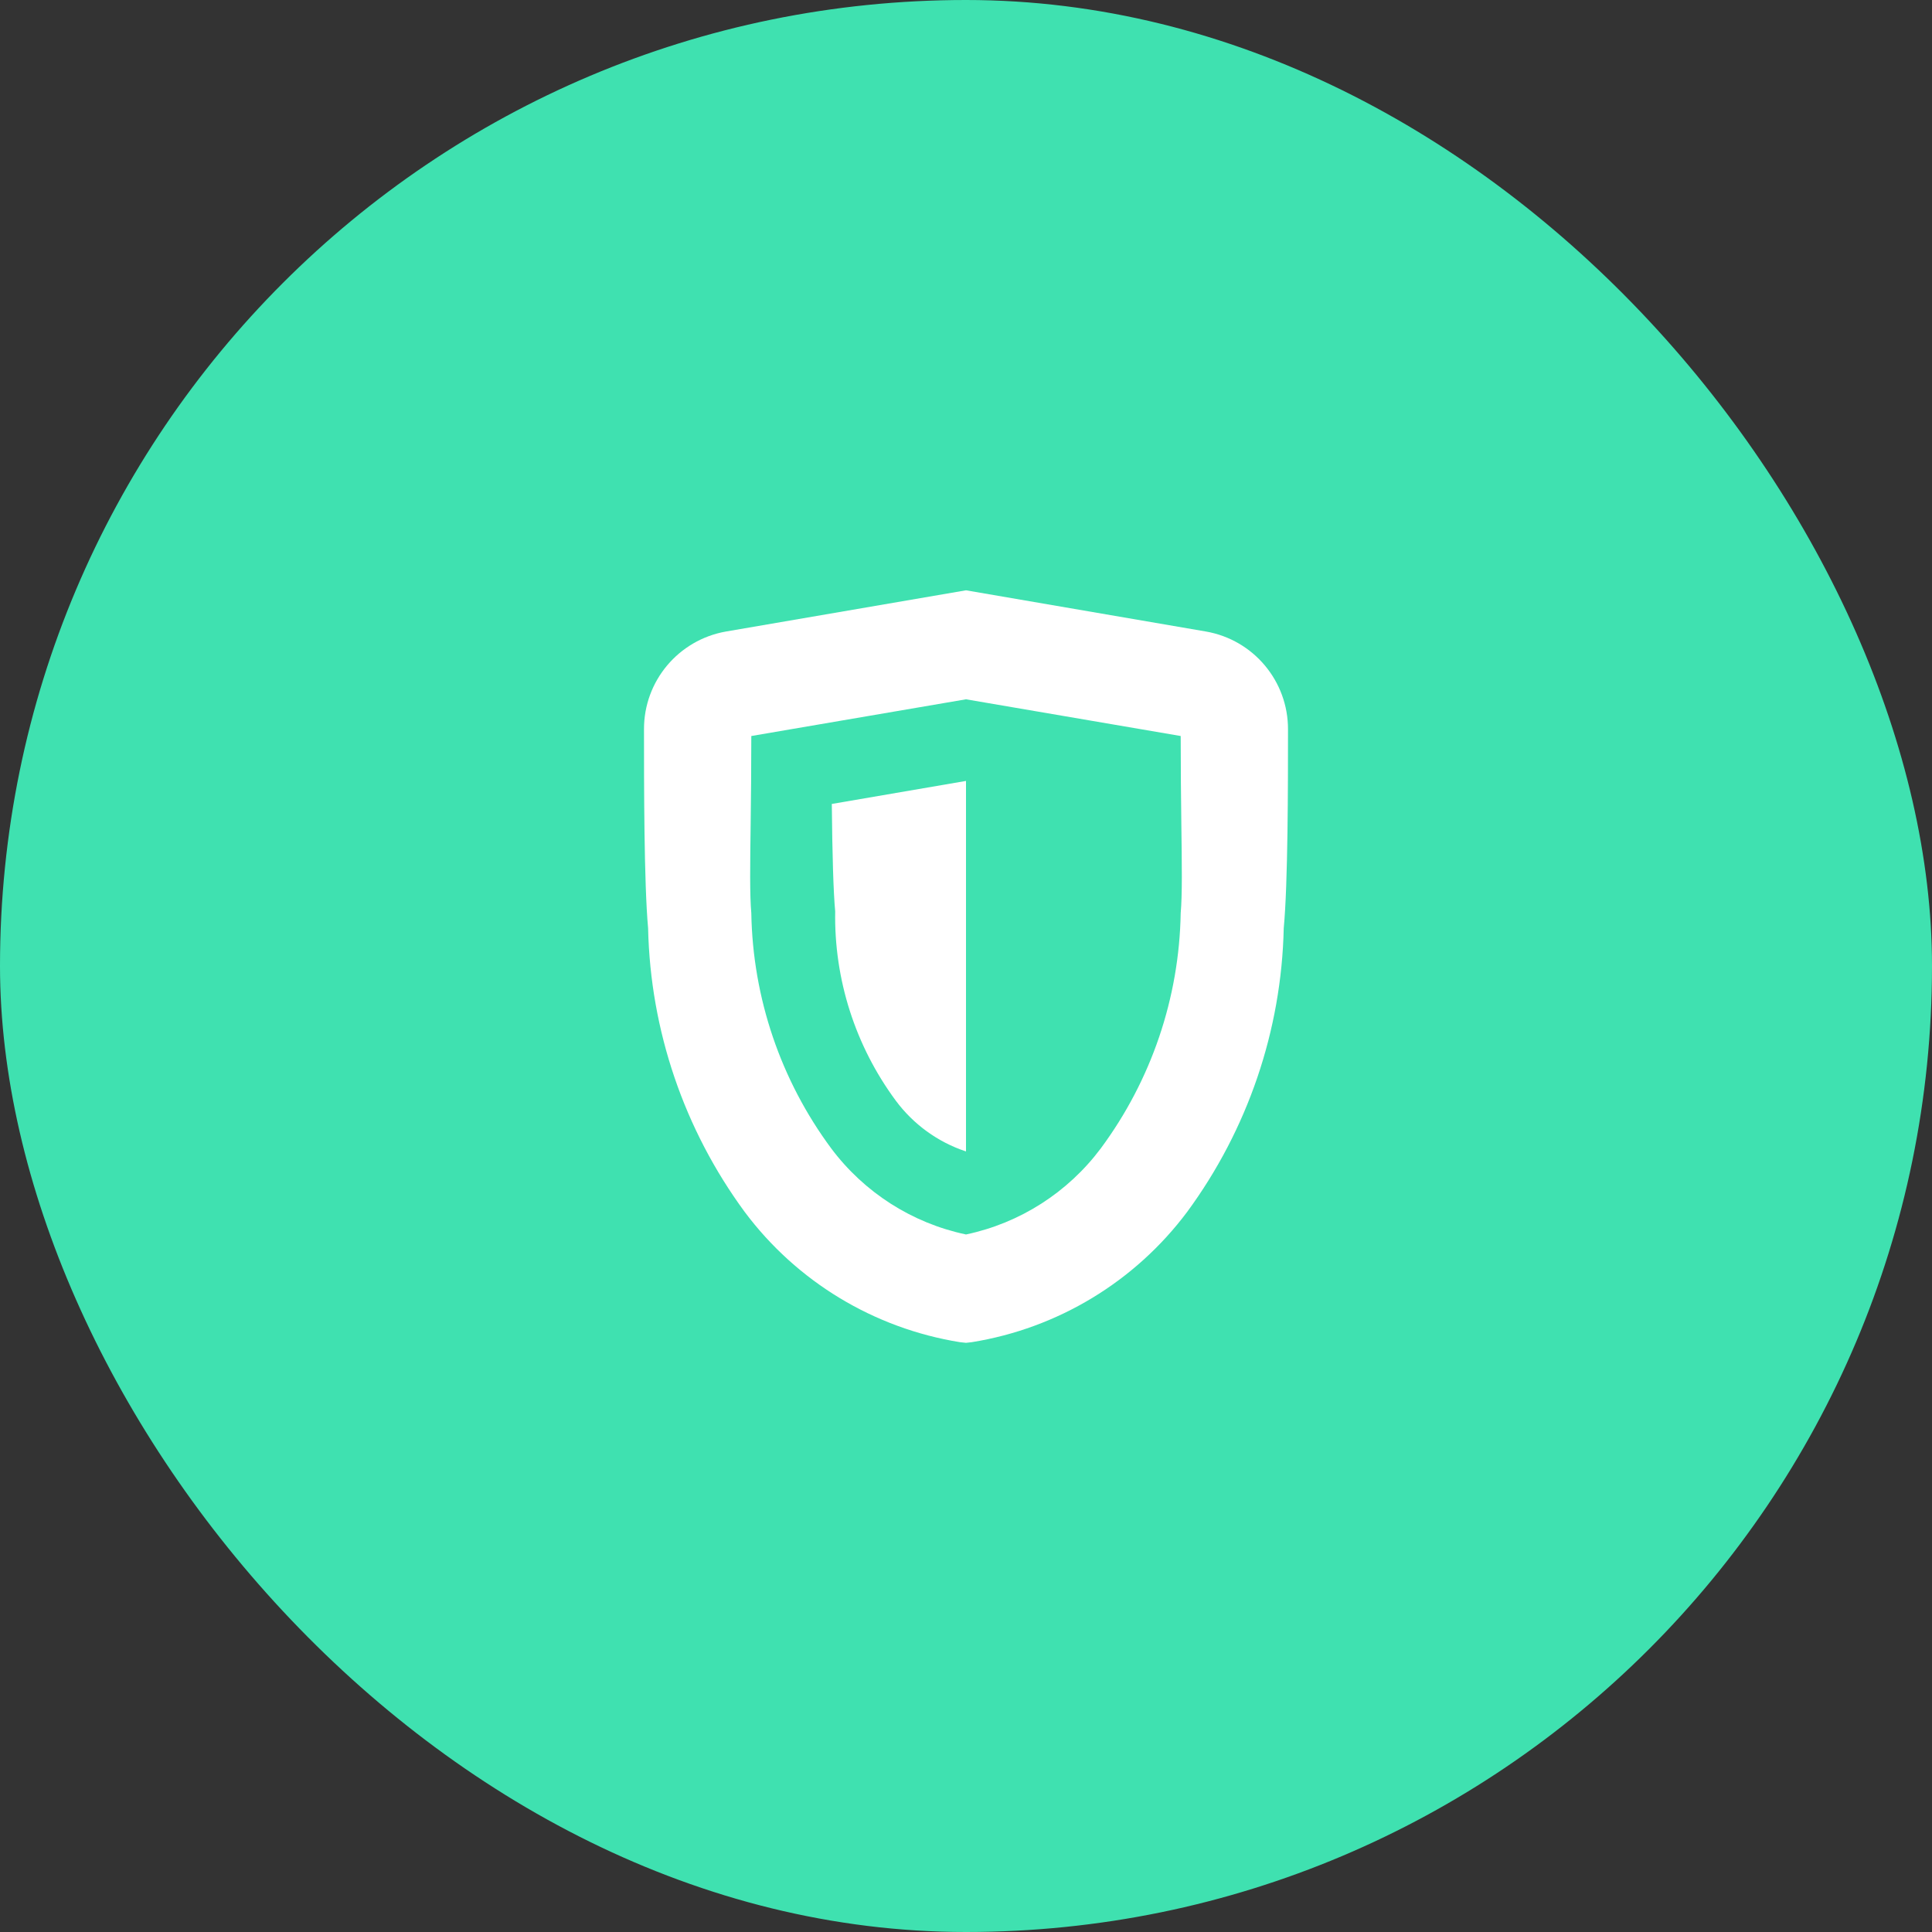
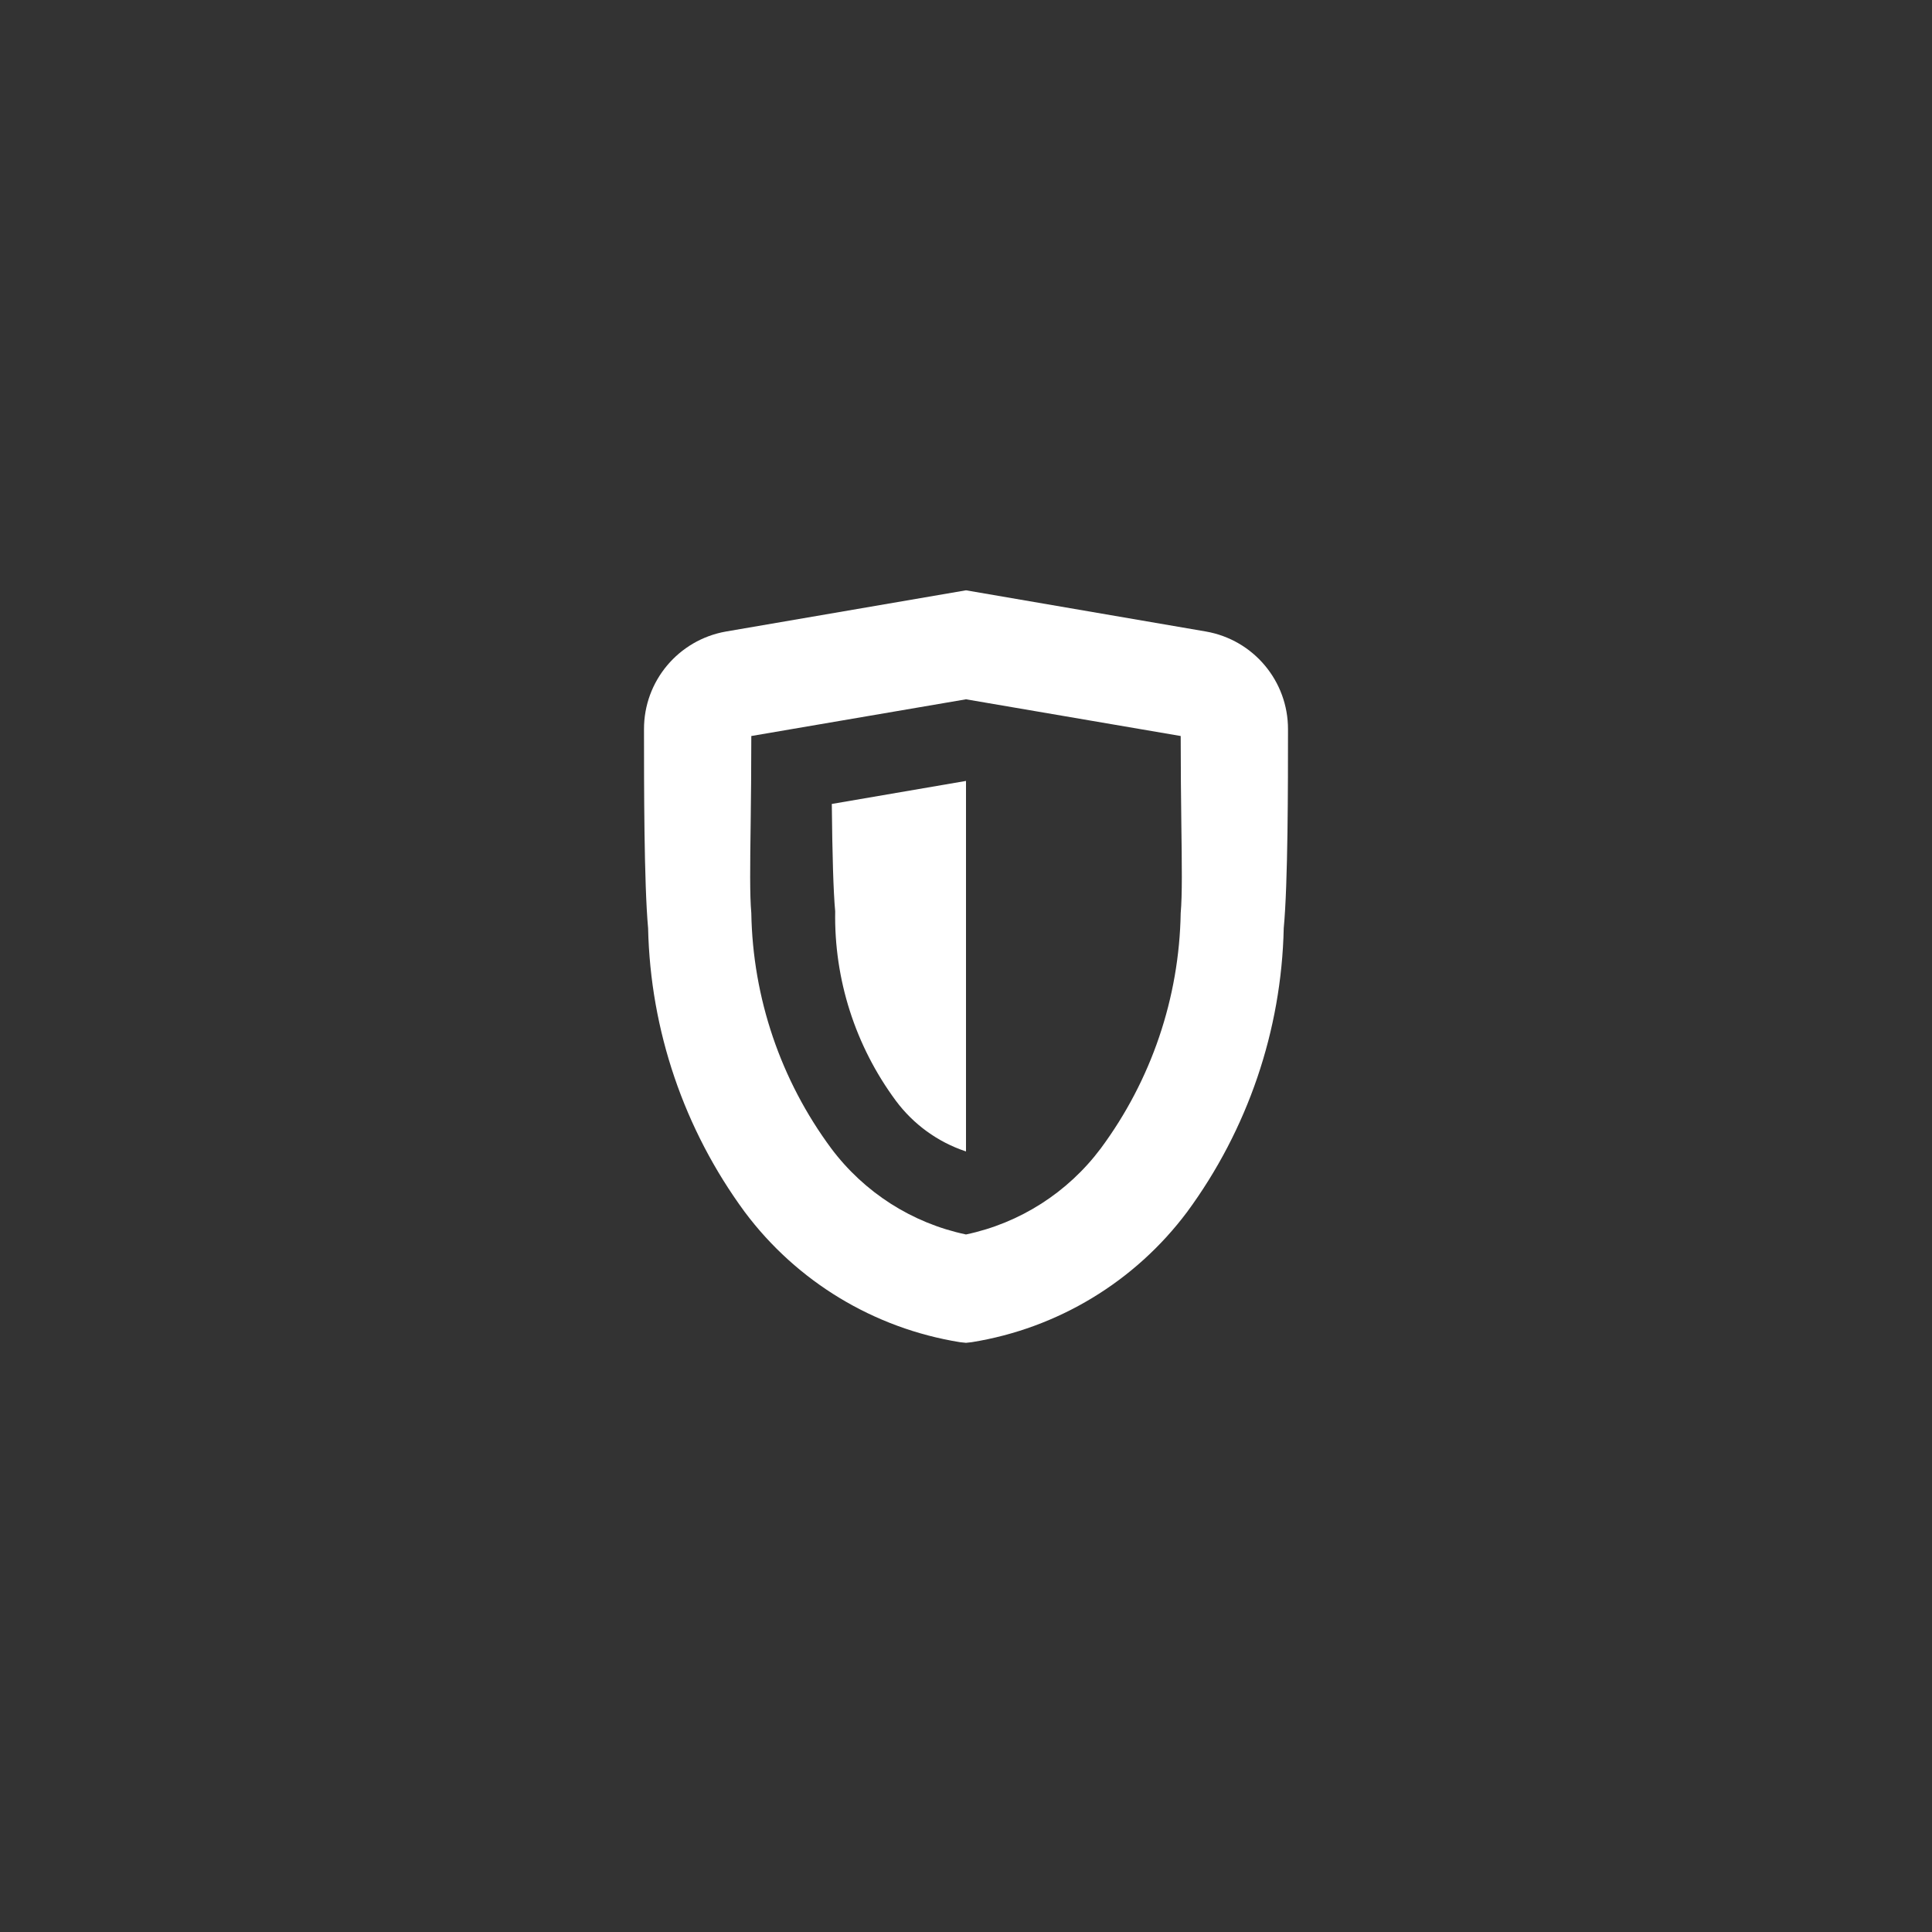
<svg xmlns="http://www.w3.org/2000/svg" width="24" height="24" viewBox="0 0 24 24" fill="none">
  <rect x="0" y="0" width="24" height="24" fill="#333333" stroke="none" />
-   <rect width="24" height="24" rx="12" fill="#3FE1B0" />
-   <path fill-rule="evenodd" clip-rule="evenodd" d="M12 16.681L11.925 16.673C10.857 16.501 9.898 15.921 9.251 15.055C8.498 14.031 8.079 12.801 8.051 11.531C8 10.971 8 9.743 8 9.06C7.998 8.461 8.428 7.949 9.018 7.845L12 7.333L14.981 7.845C15.571 7.948 16.002 8.461 16 9.061C16 9.743 16 10.971 15.947 11.531C15.919 12.801 15.5 14.031 14.747 15.055C14.099 15.921 13.14 16.501 12.072 16.673L12 16.681ZM9.325 10.233L9.325 10.233V10.233C9.318 10.744 9.313 11.12 9.333 11.343C9.351 12.397 9.698 13.418 10.325 14.265C10.735 14.813 11.33 15.194 12 15.335C12.67 15.194 13.265 14.813 13.675 14.265C14.302 13.418 14.649 12.397 14.667 11.343C14.687 11.12 14.682 10.744 14.675 10.233C14.671 9.919 14.667 9.555 14.667 9.143L12 8.687L9.333 9.143C9.333 9.555 9.329 9.919 9.325 10.233ZM10.333 9.987L12 9.701V14.302H11.995C11.648 14.186 11.346 13.966 11.128 13.673C10.625 12.993 10.36 12.166 10.375 11.32C10.353 11.09 10.339 10.615 10.333 9.987Z" fill="white" />
+   <path fill-rule="evenodd" clip-rule="evenodd" d="M12 16.681L11.925 16.673C10.857 16.501 9.898 15.921 9.251 15.055C8.498 14.031 8.079 12.801 8.051 11.531C8 10.971 8 9.743 8 9.06C7.998 8.461 8.428 7.949 9.018 7.845L12 7.333L14.981 7.845C15.571 7.948 16.002 8.461 16 9.061C16 9.743 16 10.971 15.947 11.531C15.919 12.801 15.5 14.031 14.747 15.055C14.099 15.921 13.14 16.501 12.072 16.673L12 16.681ZM9.325 10.233L9.325 10.233V10.233C9.318 10.744 9.313 11.12 9.333 11.343C9.351 12.397 9.698 13.418 10.325 14.265C10.735 14.813 11.33 15.194 12 15.335C12.67 15.194 13.265 14.813 13.675 14.265C14.302 13.418 14.649 12.397 14.667 11.343C14.687 11.12 14.682 10.744 14.675 10.233C14.671 9.919 14.667 9.555 14.667 9.143L12 8.687L9.333 9.143C9.333 9.555 9.329 9.919 9.325 10.233M10.333 9.987L12 9.701V14.302H11.995C11.648 14.186 11.346 13.966 11.128 13.673C10.625 12.993 10.36 12.166 10.375 11.32C10.353 11.09 10.339 10.615 10.333 9.987Z" fill="white" />
</svg>